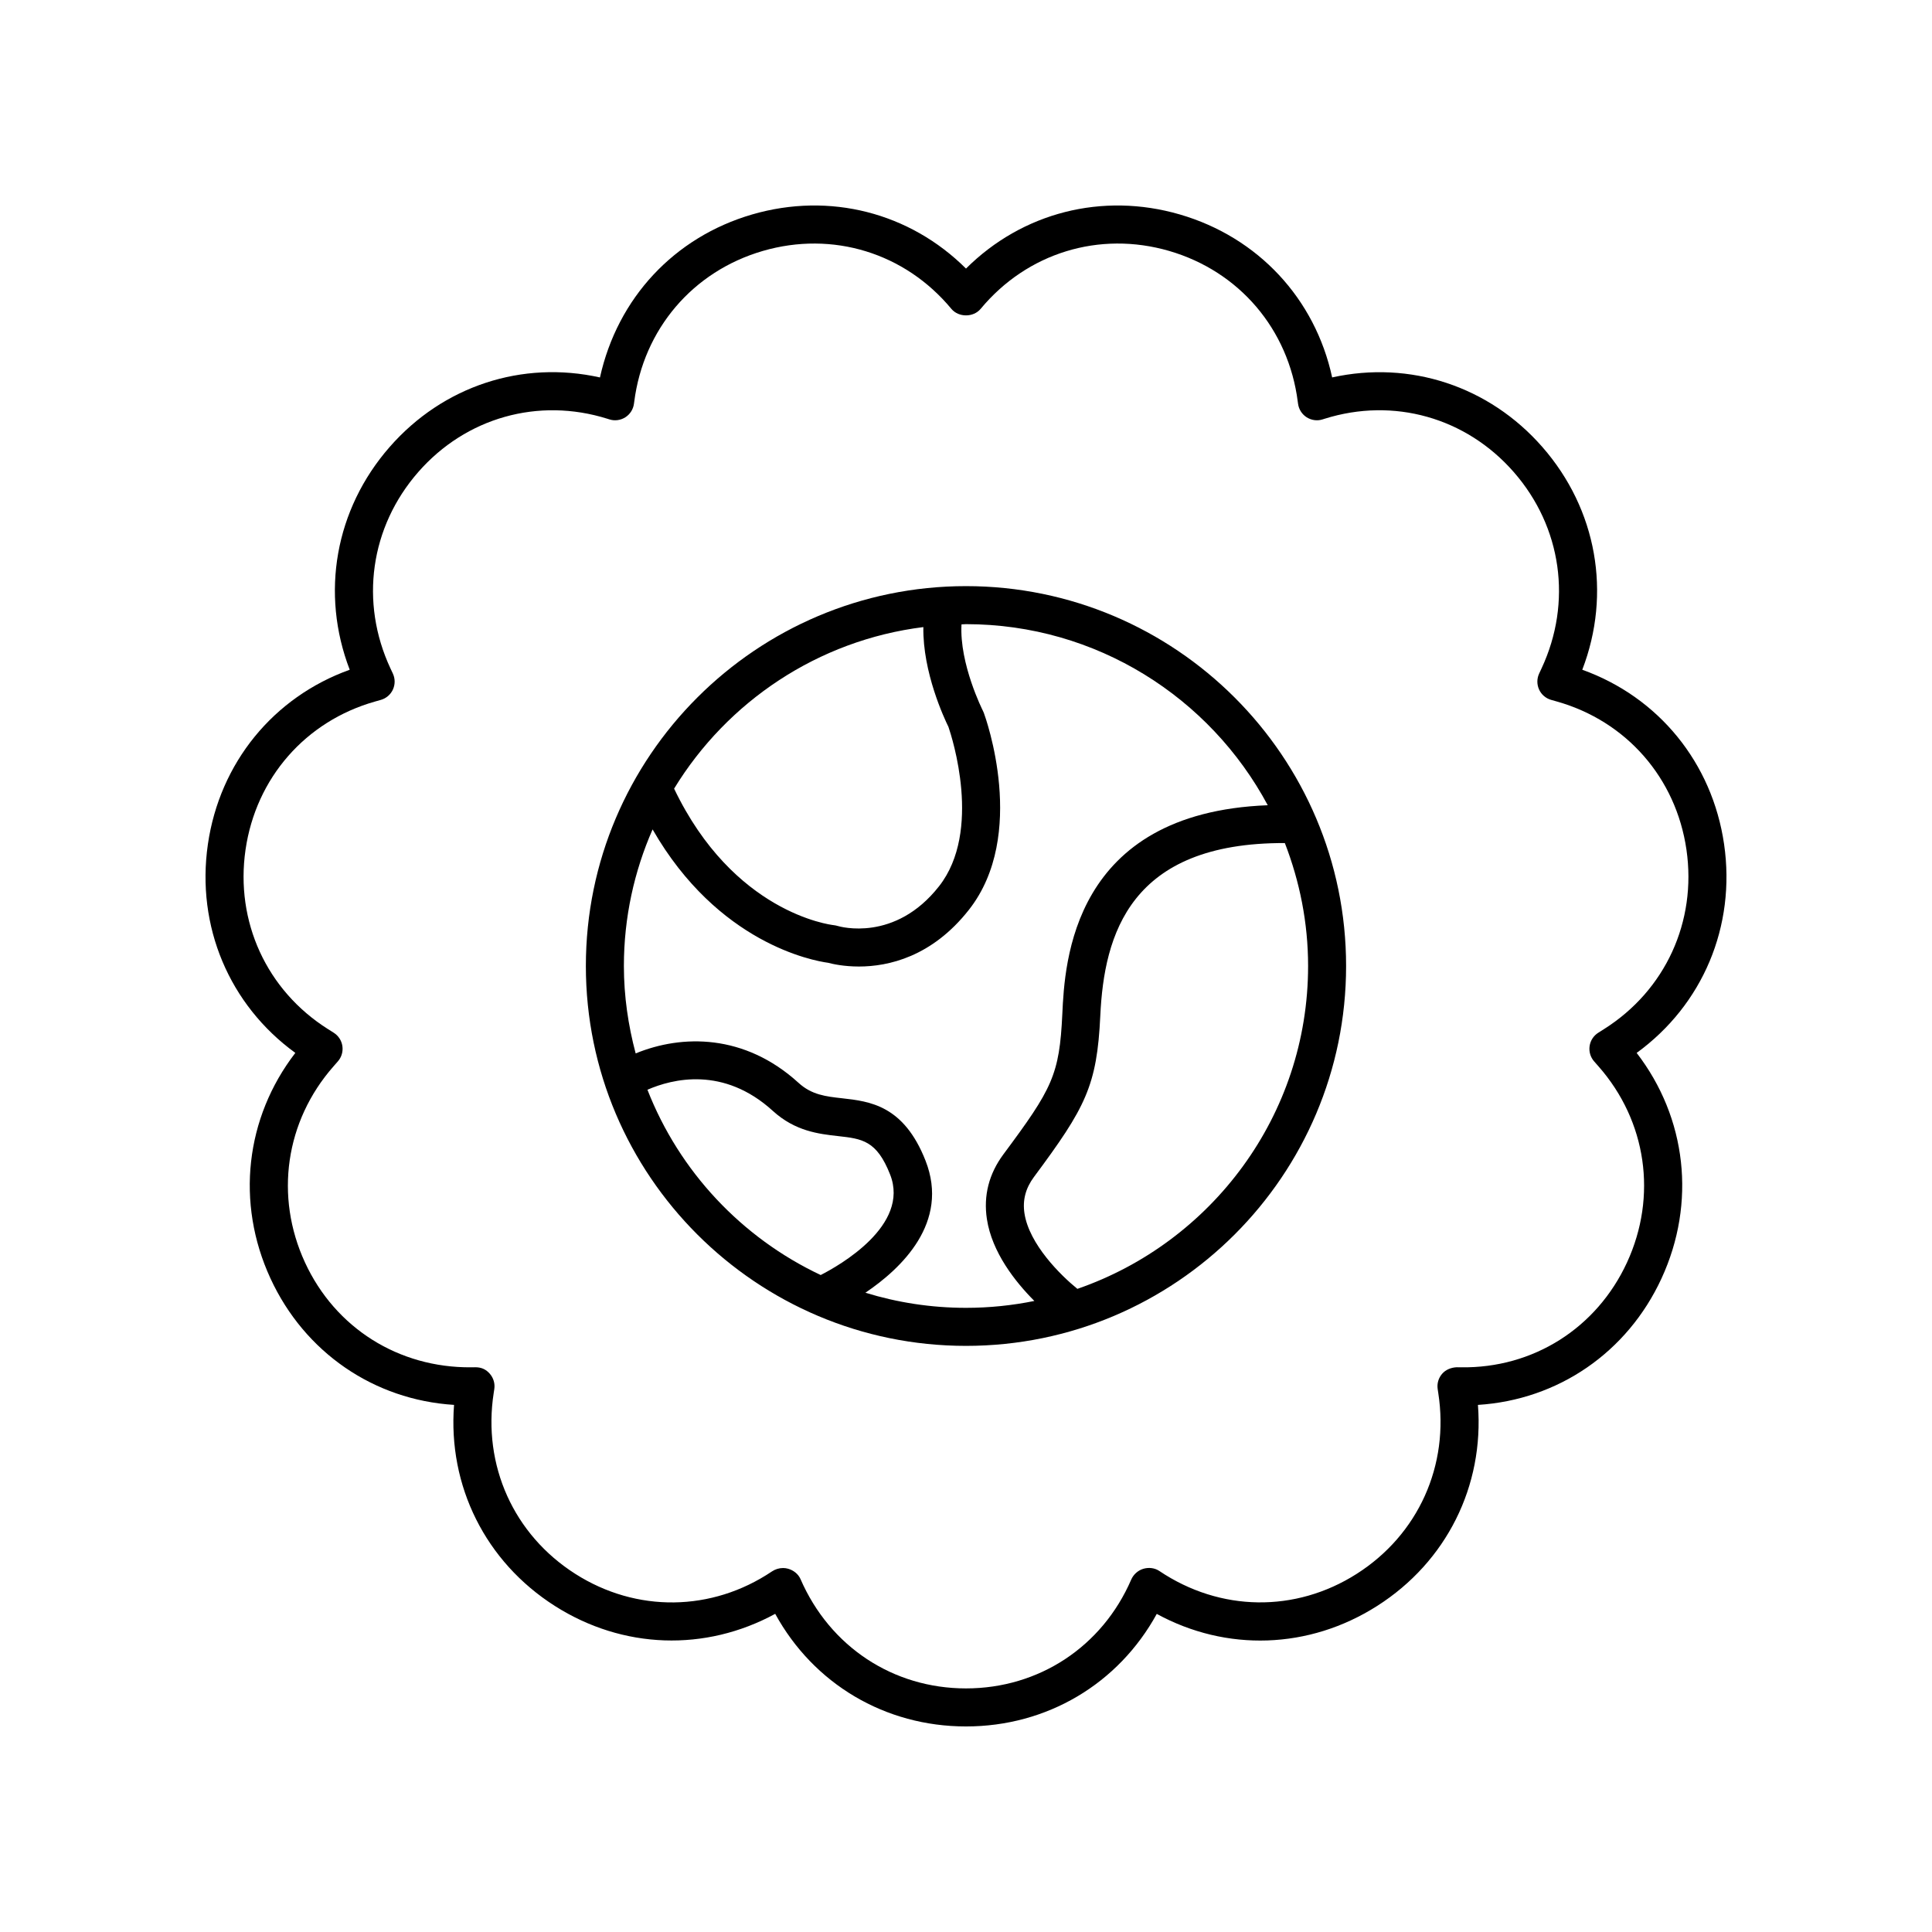
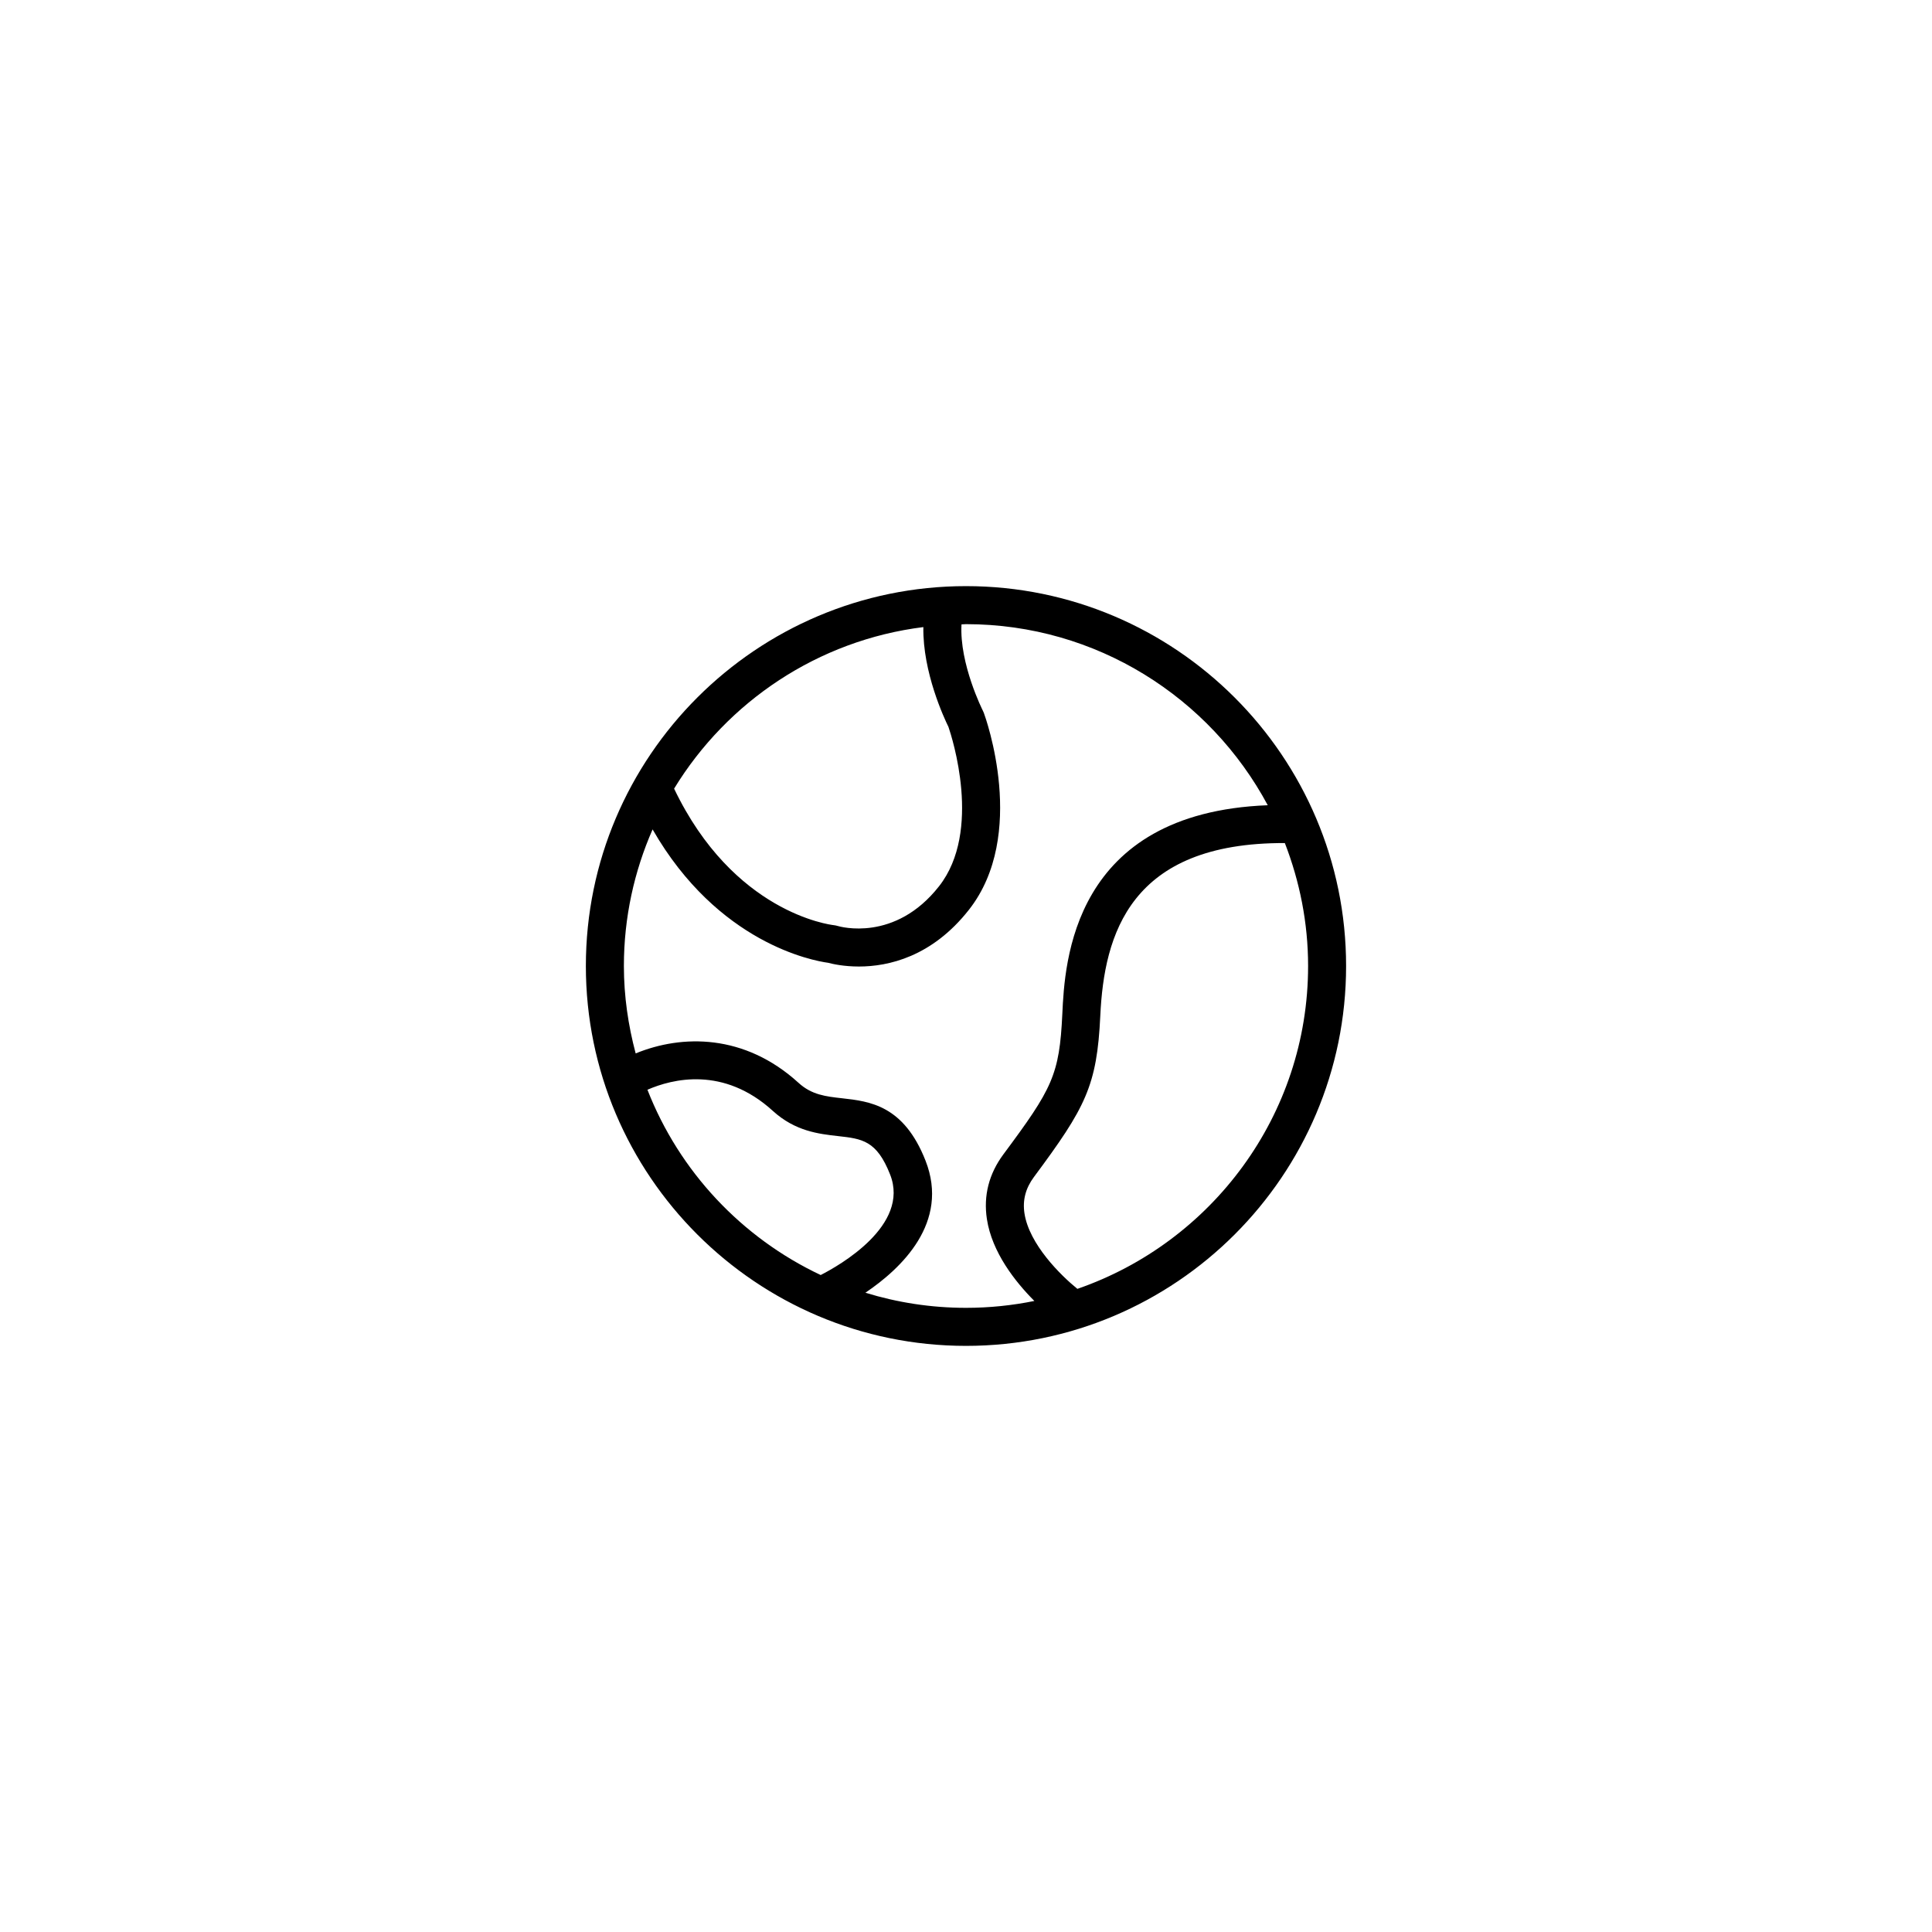
<svg xmlns="http://www.w3.org/2000/svg" fill="#000000" width="800px" height="800px" version="1.1" viewBox="144 144 512 512">
  <g>
-     <path d="m563.32 321.49c7.777-20.227 3.883-42.5-10.582-59.035-14.156-16.176-35.113-22.984-55.703-18.434-4.508-20.848-19.598-37.145-40.383-43.191-20.562-5.973-41.766-0.48-56.652 14.344-14.898-14.824-36.113-20.316-56.648-14.348-20.664 6.012-35.699 22.16-40.355 43.203-20.582-4.594-41.57 2.234-55.734 18.426-14.465 16.535-18.363 38.809-10.582 59.035-20.195 7.246-34.445 24.625-37.586 46.238-3.152 21.746 5.672 42.586 23.172 55.301-13.246 17.199-15.824 39.738-6.598 59.742 9.066 19.664 27.449 32.211 48.66 33.539-1.652 21.461 8.305 41.562 26.719 53.285 18.027 11.469 39.875 12.156 58.391 2.09 10.164 18.543 29.066 29.84 50.562 29.84 21.48 0 40.379-11.281 50.555-29.824 18.434 10.062 40.34 9.391 58.395-2.102 18.422-11.723 28.383-31.828 26.719-53.285 21.215-1.332 39.59-13.875 48.66-33.539 9.227-20.004 6.648-42.547-6.598-59.742 17.5-12.715 26.328-33.551 23.172-55.301-3.141-21.617-17.383-38.992-37.582-46.242zm5.785 95.219-1.551 0.98c-1.246 0.789-2.086 2.082-2.293 3.539-0.211 1.461 0.227 2.938 1.195 4.043l1.195 1.363c12.727 14.488 15.609 34.383 7.527 51.922-8.035 17.418-24.867 28.082-44.016 27.797l-1.113-0.016c-1.445 0.059-2.898 0.609-3.867 1.73-0.973 1.117-1.406 2.602-1.18 4.07l0.152 1.012c2.992 19.184-5.293 37.555-21.625 47.945-16.203 10.32-36.176 10.066-52.285-0.762-1.234-0.828-2.805-1.012-4.246-0.586-1.434 0.422-2.629 1.512-3.223 2.883-7.699 17.777-24.477 28.816-43.777 28.816s-36.078-11.039-43.871-29.008c-0.609-1.348-1.859-2.309-3.285-2.711-0.43-0.121-0.871-0.184-1.32-0.184-1.031 0-2.082 0.32-2.938 0.895-15.949 10.723-35.922 10.973-52.121 0.656-16.328-10.391-24.613-28.762-21.625-47.961l0.152-0.996c0.227-1.465-0.207-2.953-1.18-4.07-0.969-1.117-2.168-1.742-3.867-1.73l-1.117 0.016c-19.184 0.137-35.977-10.387-44.008-27.797-8.082-17.539-5.199-37.43 7.531-51.926l1.191-1.359c0.969-1.105 1.406-2.582 1.195-4.043-0.207-1.457-1.047-2.75-2.293-3.539l-1.551-0.98c-16.23-10.258-24.59-28.469-21.824-47.531 2.762-19.016 15.918-34.062 34.332-39.266l1.516-0.43c1.422-0.398 2.598-1.406 3.211-2.75 0.613-1.344 0.609-2.887-0.016-4.231l-0.633-1.352c-8.195-17.551-5.371-37.496 7.371-52.059 12.629-14.43 31.824-19.844 50.09-14.121l0.566 0.176c1.41 0.457 2.961 0.242 4.223-0.562 1.254-0.801 2.086-2.121 2.277-3.598 0.004-0.004 0.07-0.5 0.07-0.5 2.457-19.262 15.523-34.582 34.09-39.984 18.484-5.371 37.633 0.5 49.957 15.355 1.918 2.301 5.836 2.301 7.754 0 12.328-14.855 31.473-20.727 49.957-15.355 18.566 5.402 31.637 20.723 34.09 39.984 0 0 0.062 0.496 0.07 0.5 0.191 1.477 1.023 2.793 2.277 3.598 1.266 0.801 2.809 1.02 4.223 0.562l0.566-0.176c18.262-5.731 37.461-0.316 50.09 14.121 12.742 14.562 15.566 34.508 7.371 52.055l-0.633 1.359c-0.625 1.344-0.629 2.887-0.016 4.231 0.609 1.34 1.785 2.348 3.207 2.746l1.516 0.43c18.414 5.207 31.57 20.25 34.332 39.266 2.766 19.062-5.594 37.273-21.824 47.531z" />
    <path d="m400 299.33c-55.547 0-100.74 45.16-100.74 100.67s45.191 100.67 100.74 100.67 100.73-45.16 100.73-100.67-45.188-100.67-100.73-100.67zm-11.301 10.855c-0.195 11.988 5.559 24.23 6.652 26.453 0.93 2.707 8.98 27.598-2.484 42.215-11.684 14.906-26.293 10.711-26.875 10.539-0.32-0.098-0.676-0.172-1.008-0.211-1.102-0.117-26.621-3.348-42.34-36.184 14.066-23.035 38.066-39.312 66.055-42.812zm-73.121 122.61c6.574-2.871 20.145-6.324 33.25 5.621 5.914 5.387 12.188 6.09 17.23 6.656 6.414 0.719 10.281 1.152 13.84 10.215 5.281 13.461-13.453 24.082-18.406 26.609-20.922-9.863-37.457-27.445-45.914-49.102zm57.762 53.789c9.508-6.41 22.367-18.594 15.941-34.977-5.769-14.719-14.82-15.734-22.098-16.551-4.328-0.48-8.07-0.898-11.562-4.09-14.32-13.047-30.895-12.836-43.164-7.801-1.969-7.406-3.121-15.145-3.121-23.164 0-12.871 2.738-25.102 7.606-36.199 17.336 30.184 42.5 34.805 46.523 35.348 1.176 0.316 4.152 0.988 8.152 0.988 7.75 0 19.344-2.527 29.18-15.066 15.559-19.836 4.414-50.832 3.93-52.148-0.07-0.188-0.152-0.379-0.246-0.555-0.066-0.137-6.266-12.438-5.672-22.902 0.398-0.004 0.789-0.059 1.191-0.059 34.582 0 64.68 19.461 79.965 47.988-51.898 2.008-53.805 41.789-54.438 55.312-0.762 16.211-2.668 19.785-15.602 37.184-3.856 5.195-5.332 10.973-4.387 17.176 1.348 8.84 7.531 16.637 12.574 21.699-5.859 1.191-11.914 1.824-18.113 1.824-9.277 0-18.227-1.41-26.66-4.008zm56.18-1.02c-4.441-3.598-12.777-11.816-14.027-20.016-0.531-3.492 0.297-6.648 2.519-9.645 13.688-18.422 16.703-24.129 17.578-42.727 1.012-21.527 7.863-45.91 48.91-45.754 3.922 10.129 6.16 21.086 6.16 32.578 0 39.613-25.621 73.289-61.141 85.562z" />
  </g>
</svg>